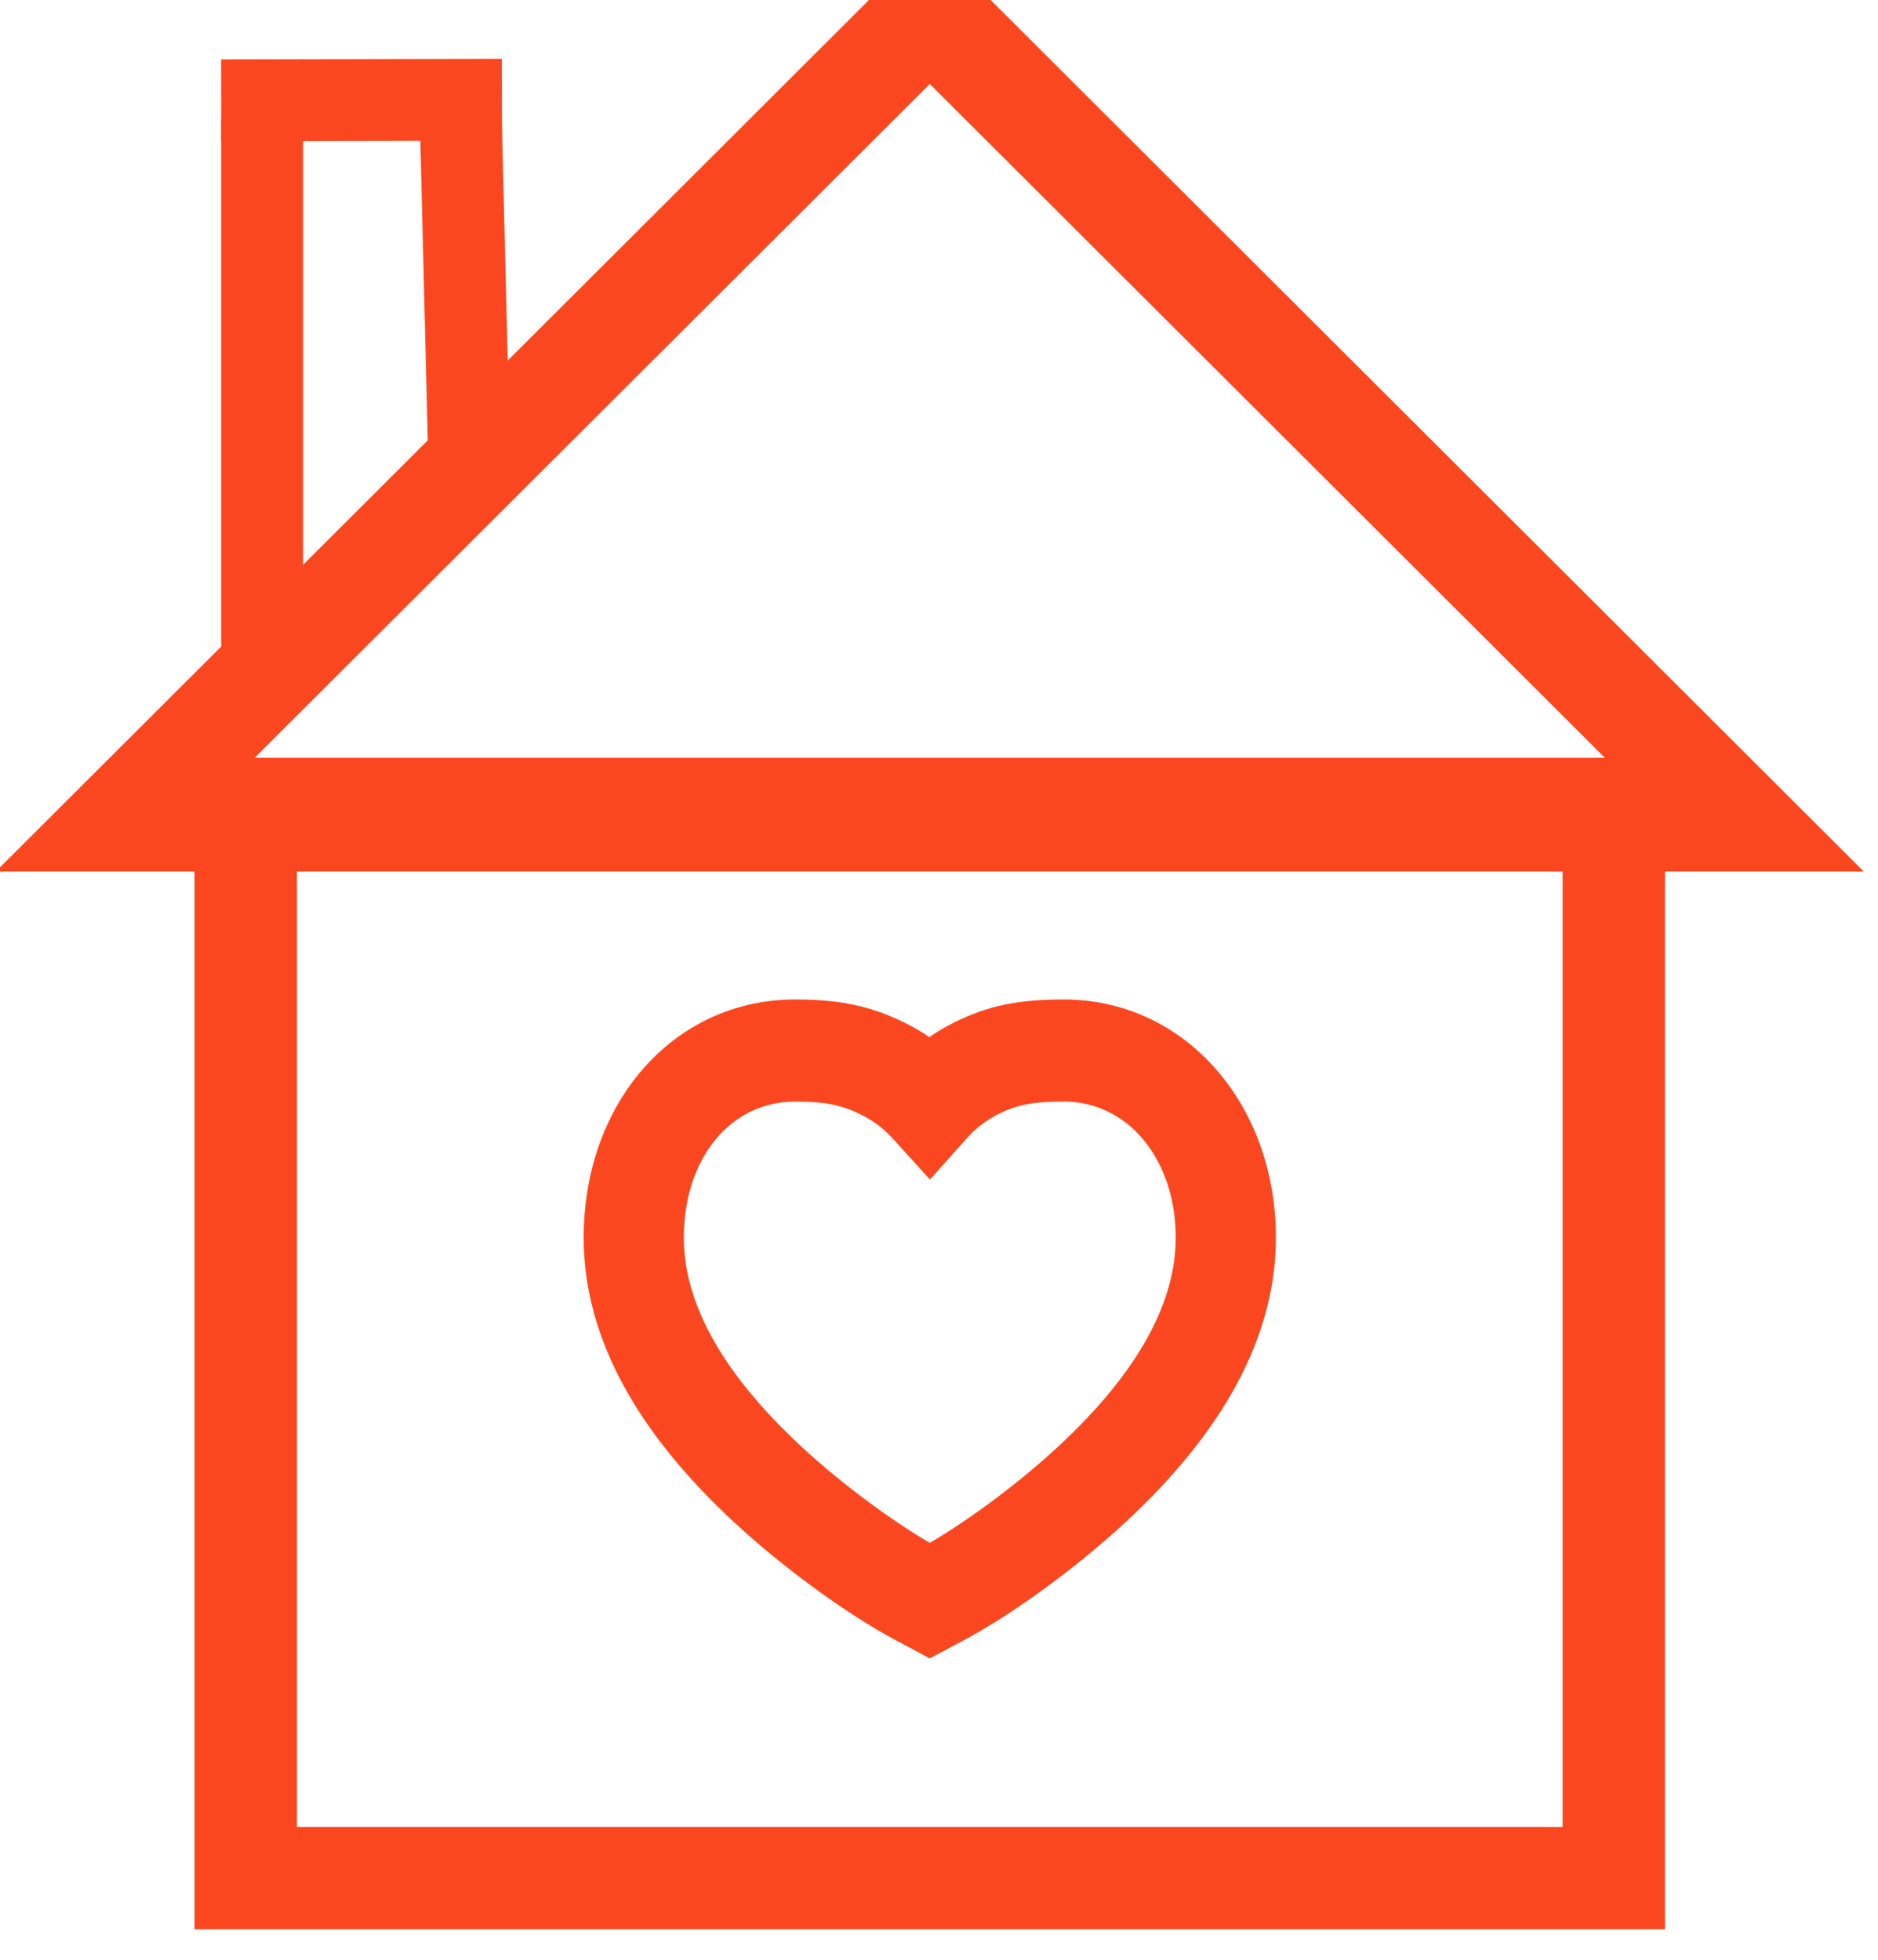
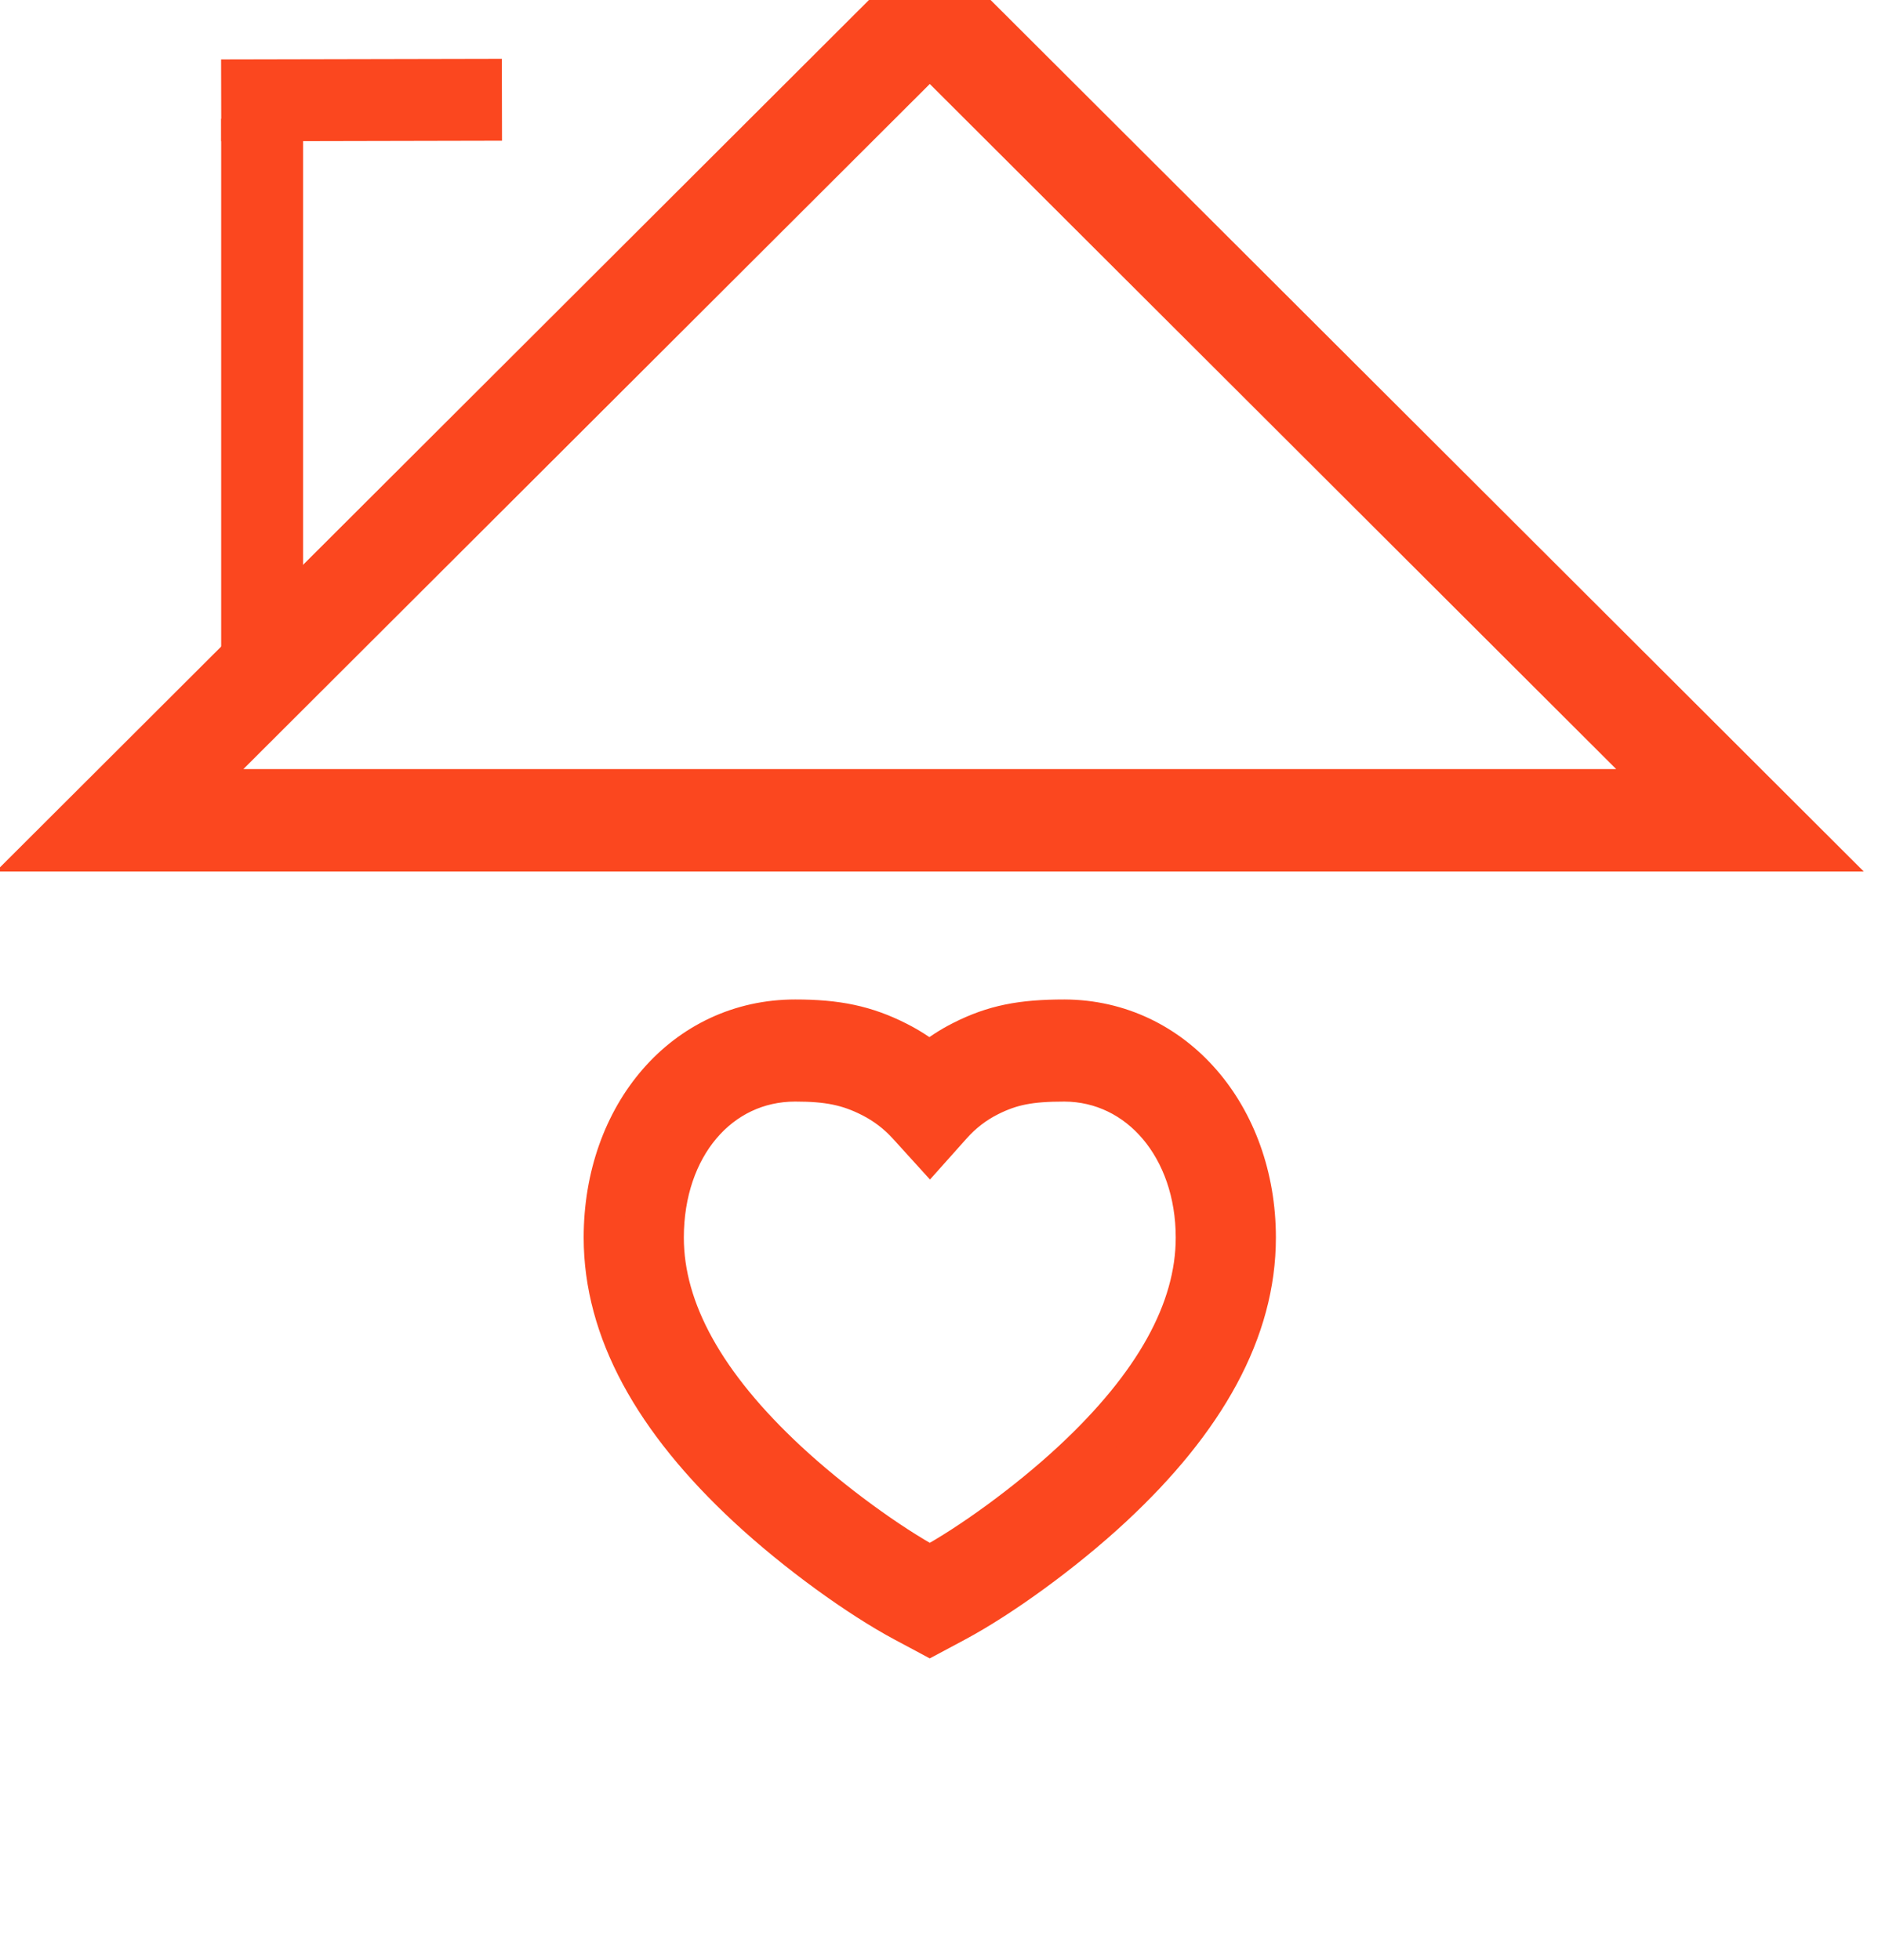
<svg xmlns="http://www.w3.org/2000/svg" width="917" height="957" viewBox="0 0 917 957" fill="none">
  <g clip-path="url(#clip0_25_27)">
-     <path d="M471.66 23.305L454 5.679L436.34 23.305L101.188 357.805L58.41 400.5H118.848H789.152H849.59L806.812 357.805L471.66 23.305Z" stroke="#FB471F" stroke-width="50" />
-     <rect x="120" y="395" width="668" height="522" stroke="#FB471F" stroke-width="50" />
+     <path d="M471.66 23.305L454 5.679L436.34 23.305L58.41 400.5H118.848H789.152H849.59L806.812 357.805L471.66 23.305Z" stroke="#FB471F" stroke-width="50" />
    <line x1="128" y1="338" x2="128" y2="58" stroke="#FB471F" stroke-width="40" />
-     <line x1="229.006" y1="220.494" x2="225.006" y2="58.494" stroke="#FB471F" stroke-width="40" />
    <path d="M108 49L245.083 48.707" stroke="#FB471F" stroke-width="40" />
    <path fill-rule="evenodd" clip-rule="evenodd" d="M469.938 508.389C485.401 500.574 498.889 498 519.815 498C573.365 498.229 613 544.863 613 604.266C613 649.606 588.516 693.405 542.912 735.757C518.975 757.987 488.412 779.987 466.523 791.69L454 798.386L441.477 791.69C419.588 779.987 389.025 757.987 365.088 735.757C319.484 693.405 295 649.606 295 604.266C295 544.227 334.265 498 388.298 498C408.472 498 422.653 500.818 438.415 508.868C443.903 511.67 449.059 514.995 453.855 518.832C458.843 514.767 464.214 511.282 469.938 508.389ZM523.58 713.562C563.655 676.346 584.091 639.788 584.091 604.266C584.091 560.521 556.457 528.008 519.755 527.851C502.958 527.85 493.69 529.619 482.648 535.2C475.855 538.633 469.829 543.267 464.573 549.157L454.034 560.965L443.398 549.25C438.257 543.587 432.318 539.056 425.599 535.624C414.223 529.814 404.338 527.85 388.298 527.85C351.136 527.85 323.909 559.905 323.909 604.266C323.909 639.788 344.345 676.346 384.42 713.562C406.268 733.853 434.357 754.13 454 764.768C473.643 754.13 501.732 733.853 523.58 713.562Z" fill="#FB471F" stroke="#FB471F" stroke-width="20" />
  </g>
  <defs>
    <clipPath id="clip0_25_27">
      <rect width="917" height="957" fill="white" />
    </clipPath>
  </defs>
</svg>